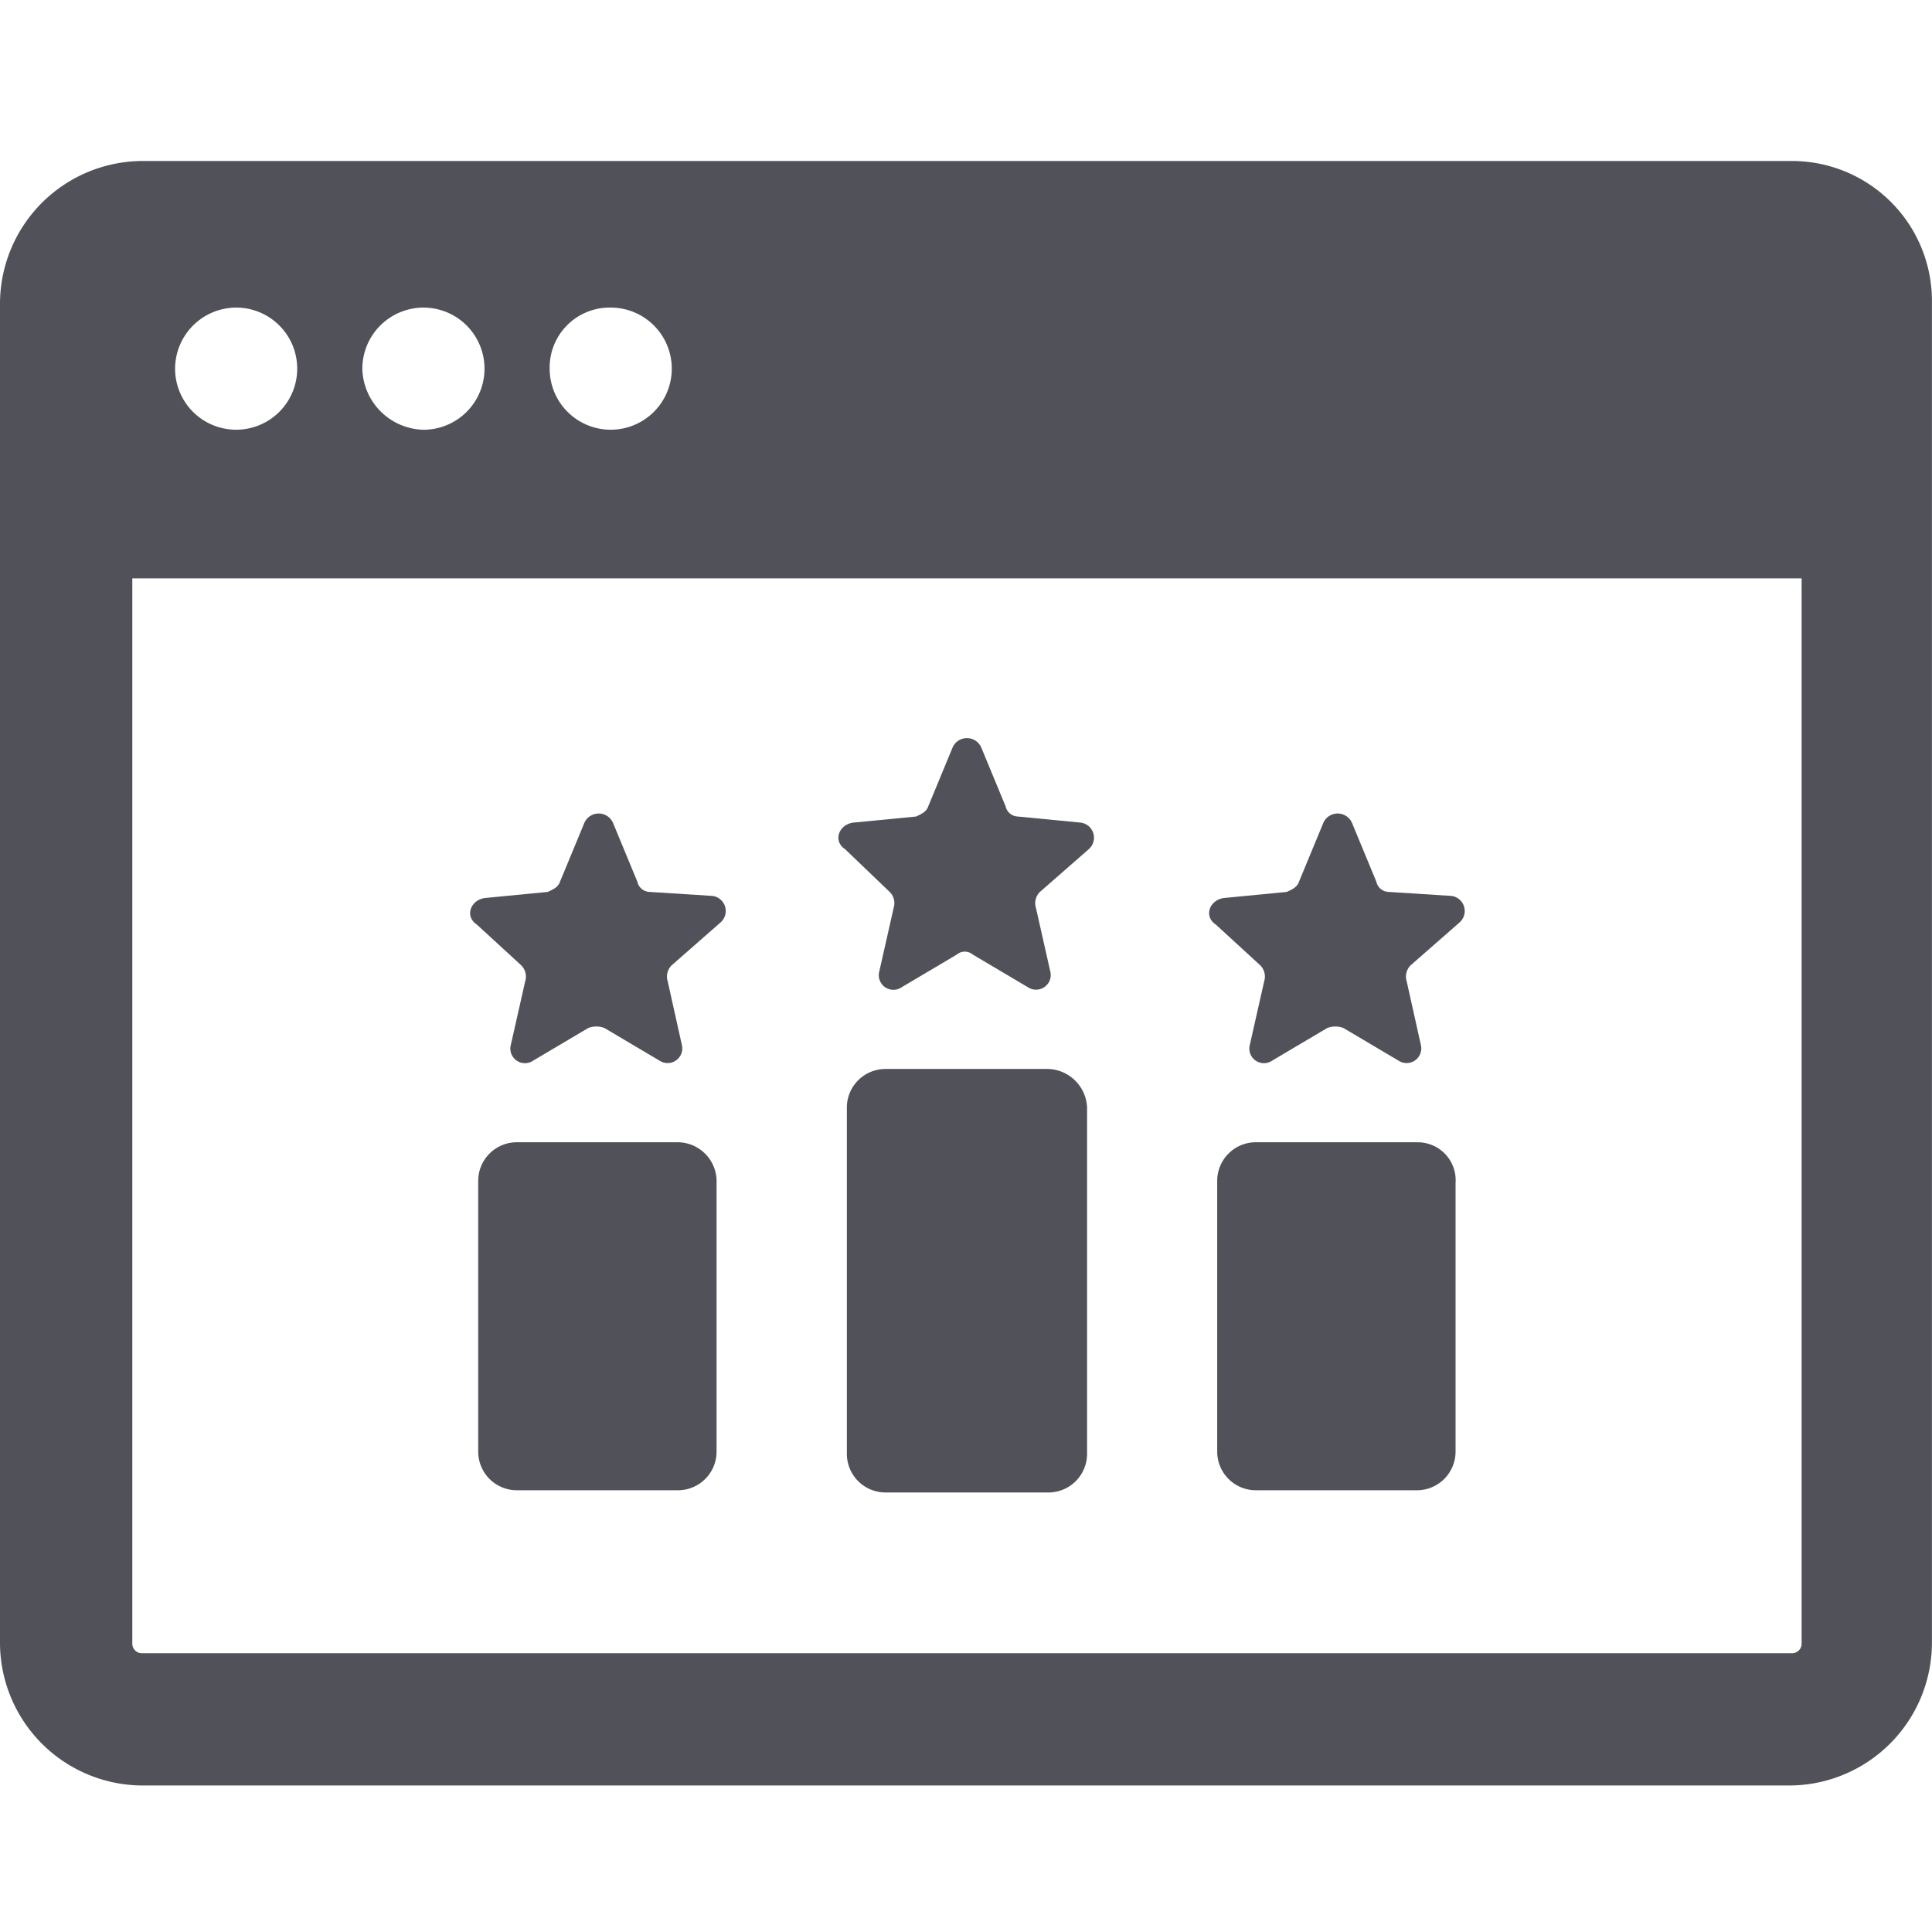
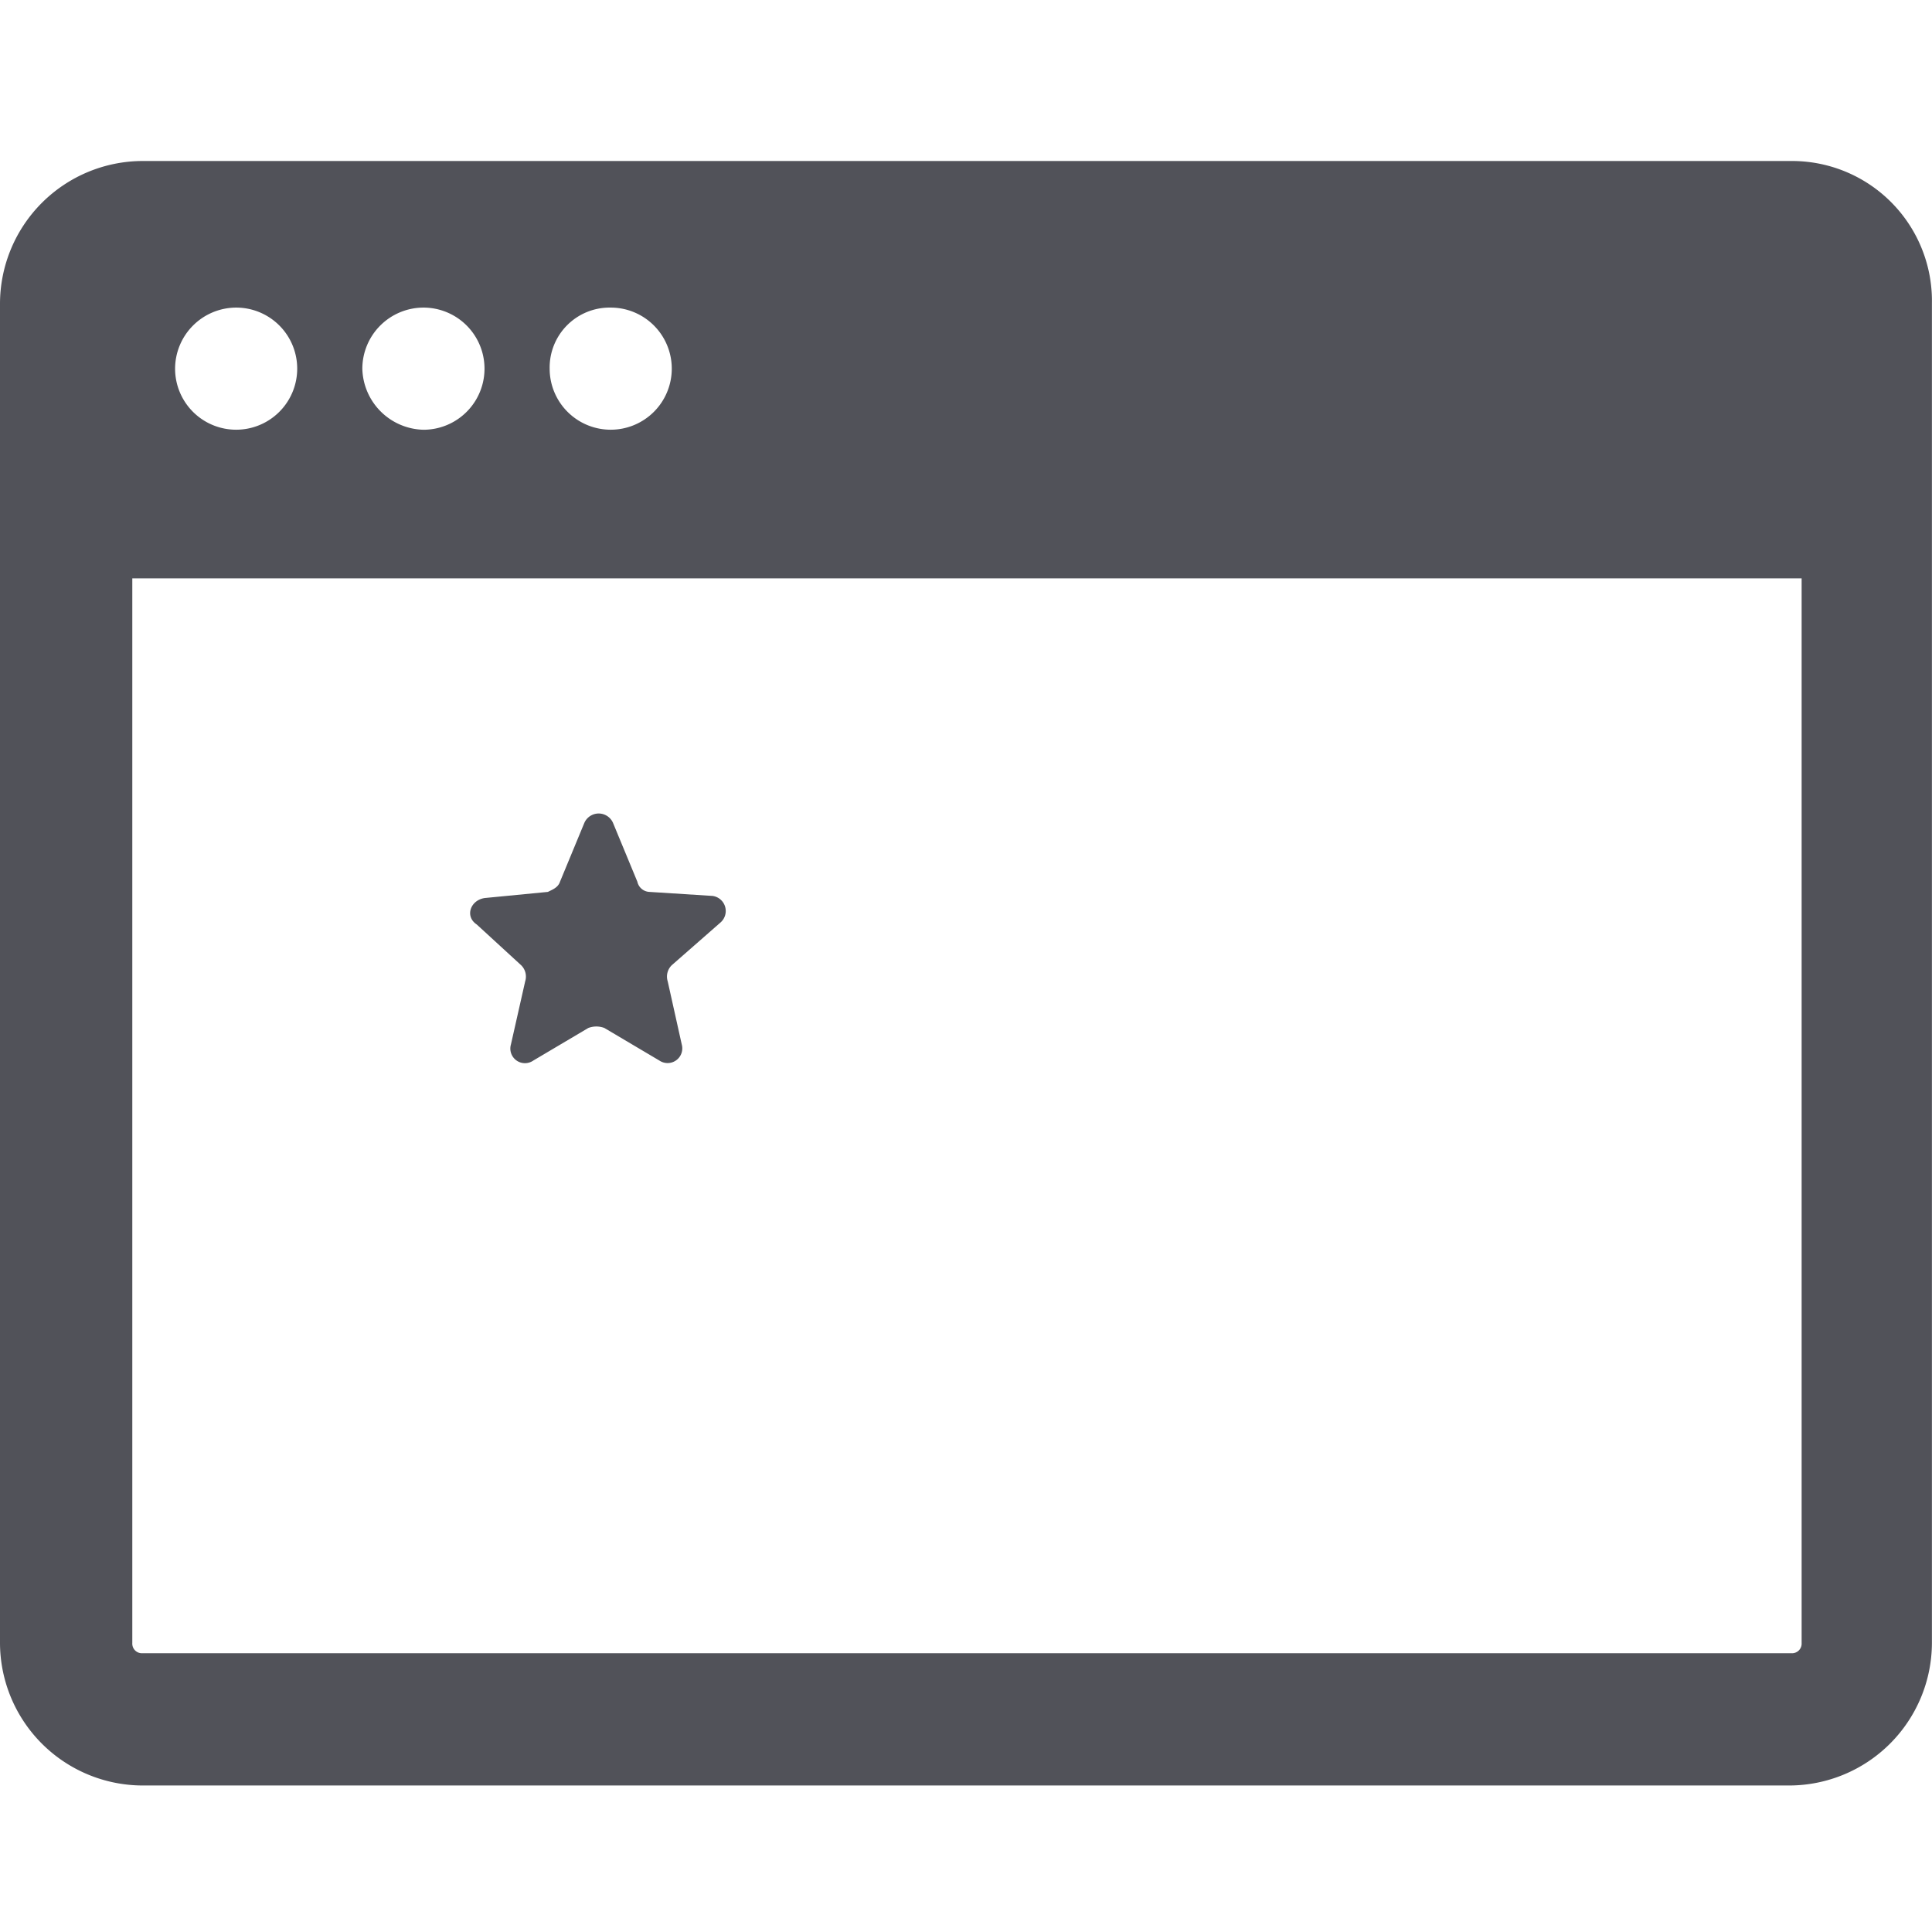
<svg xmlns="http://www.w3.org/2000/svg" width="48" height="48" viewBox="0 0 48 48" class="img-fluid">
  <g id="Mask_Group_113" data-name="Mask Group 113" transform="translate(-32 -32.43)" clip-path="url(#clip-path)">
    <g id="noun-seo-2103933" transform="translate(25.512 32.062)">
      <path id="Path_10965" data-name="Path 10965" d="M51,4.368H10.028a3.551,3.551,0,0,0-3.54,3.54v33.28a3.551,3.551,0,0,0,3.54,3.54H50.946a3.551,3.551,0,0,0,3.54-3.54V7.909A3.477,3.477,0,0,0,51,4.368ZM21.661,8.01a1.517,1.517,0,1,1-1.517,1.517A1.49,1.49,0,0,1,21.661,8.01Zm-4.653,0a1.517,1.517,0,0,1,0,3.035A1.556,1.556,0,0,1,15.49,9.527,1.522,1.522,0,0,1,17.008,8.01Zm-4.653,0a1.517,1.517,0,1,1-1.517,1.517A1.522,1.522,0,0,1,12.355,8.01ZM51.249,41.189a.239.239,0,0,1-.253.253H10.028a.239.239,0,0,1-.253-.253V14.737H51.249Z" transform="translate(0)" fill="#515259" />
-       <path id="Path_10966" data-name="Path 10966" d="M29.487,23.658H25.441a.96.96,0,0,0-.961.961v8.6a.96.96,0,0,0,.961.961h4.046a.96.96,0,0,0,.961-.961v-8.6A1,1,0,0,0,29.487,23.658Z" transform="translate(3.048 3.268)" fill="#515259" />
-       <path id="Path_10967" data-name="Path 10967" d="M37.308,25.215h-4a.96.96,0,0,0-.961.961V32.9a.96.96,0,0,0,.961.961h4a.96.96,0,0,0,.961-.961V26.227a.942.942,0,0,0-.961-1.011Z" transform="translate(4.382 3.532)" fill="#515259" />
-       <path id="Path_10968" data-name="Path 10968" d="M25.573,20.449a.394.394,0,0,1,.1.4l-.354,1.568a.363.363,0,0,0,.556.4l1.366-.809a.308.308,0,0,1,.4,0l1.366.809a.365.365,0,0,0,.556-.4l-.354-1.568a.394.394,0,0,1,.1-.4l1.214-1.062a.378.378,0,0,0-.2-.658l-1.568-.152a.321.321,0,0,1-.3-.253l-.607-1.467a.389.389,0,0,0-.708,0l-.607,1.467c-.05.152-.2.2-.3.253l-1.568.152c-.354.05-.506.455-.2.658Z" transform="translate(3.017 2.077)" fill="#515259" />
-       <path id="Path_10969" data-name="Path 10969" d="M33.445,22a.394.394,0,0,1,.1.4l-.354,1.568a.363.363,0,0,0,.556.4l1.366-.809a.56.56,0,0,1,.4,0l1.366.809a.365.365,0,0,0,.556-.4L37.086,22.4a.394.394,0,0,1,.1-.4L38.4,20.936a.378.378,0,0,0-.2-.658l-1.568-.1a.321.321,0,0,1-.3-.253l-.607-1.467a.389.389,0,0,0-.708,0l-.607,1.467c-.05.152-.2.2-.3.253l-1.568.152c-.354.05-.506.455-.2.658Z" transform="translate(4.351 2.349)" fill="#515259" />
-       <path id="Path_10970" data-name="Path 10970" d="M21.608,25.215h-4a.96.96,0,0,0-.961.961V32.9a.96.96,0,0,0,.961.961h4a.96.96,0,0,0,.961-.961V26.227A.972.972,0,0,0,21.608,25.215Z" transform="translate(1.722 3.532)" fill="#515259" />
      <path id="Path_10971" data-name="Path 10971" d="M17.745,22a.394.394,0,0,1,.1.4l-.354,1.568a.363.363,0,0,0,.556.4l1.366-.809a.56.56,0,0,1,.4,0l1.366.809a.365.365,0,0,0,.556-.4L21.386,22.4a.394.394,0,0,1,.1-.4L22.7,20.936a.378.378,0,0,0-.2-.658l-1.568-.1a.321.321,0,0,1-.3-.253l-.607-1.467a.389.389,0,0,0-.708,0l-.607,1.467c-.05.152-.2.2-.3.253l-1.568.152c-.354.05-.506.455-.2.658Z" transform="translate(1.691 2.349)" fill="#515259" />
    </g>
  </g>
</svg>